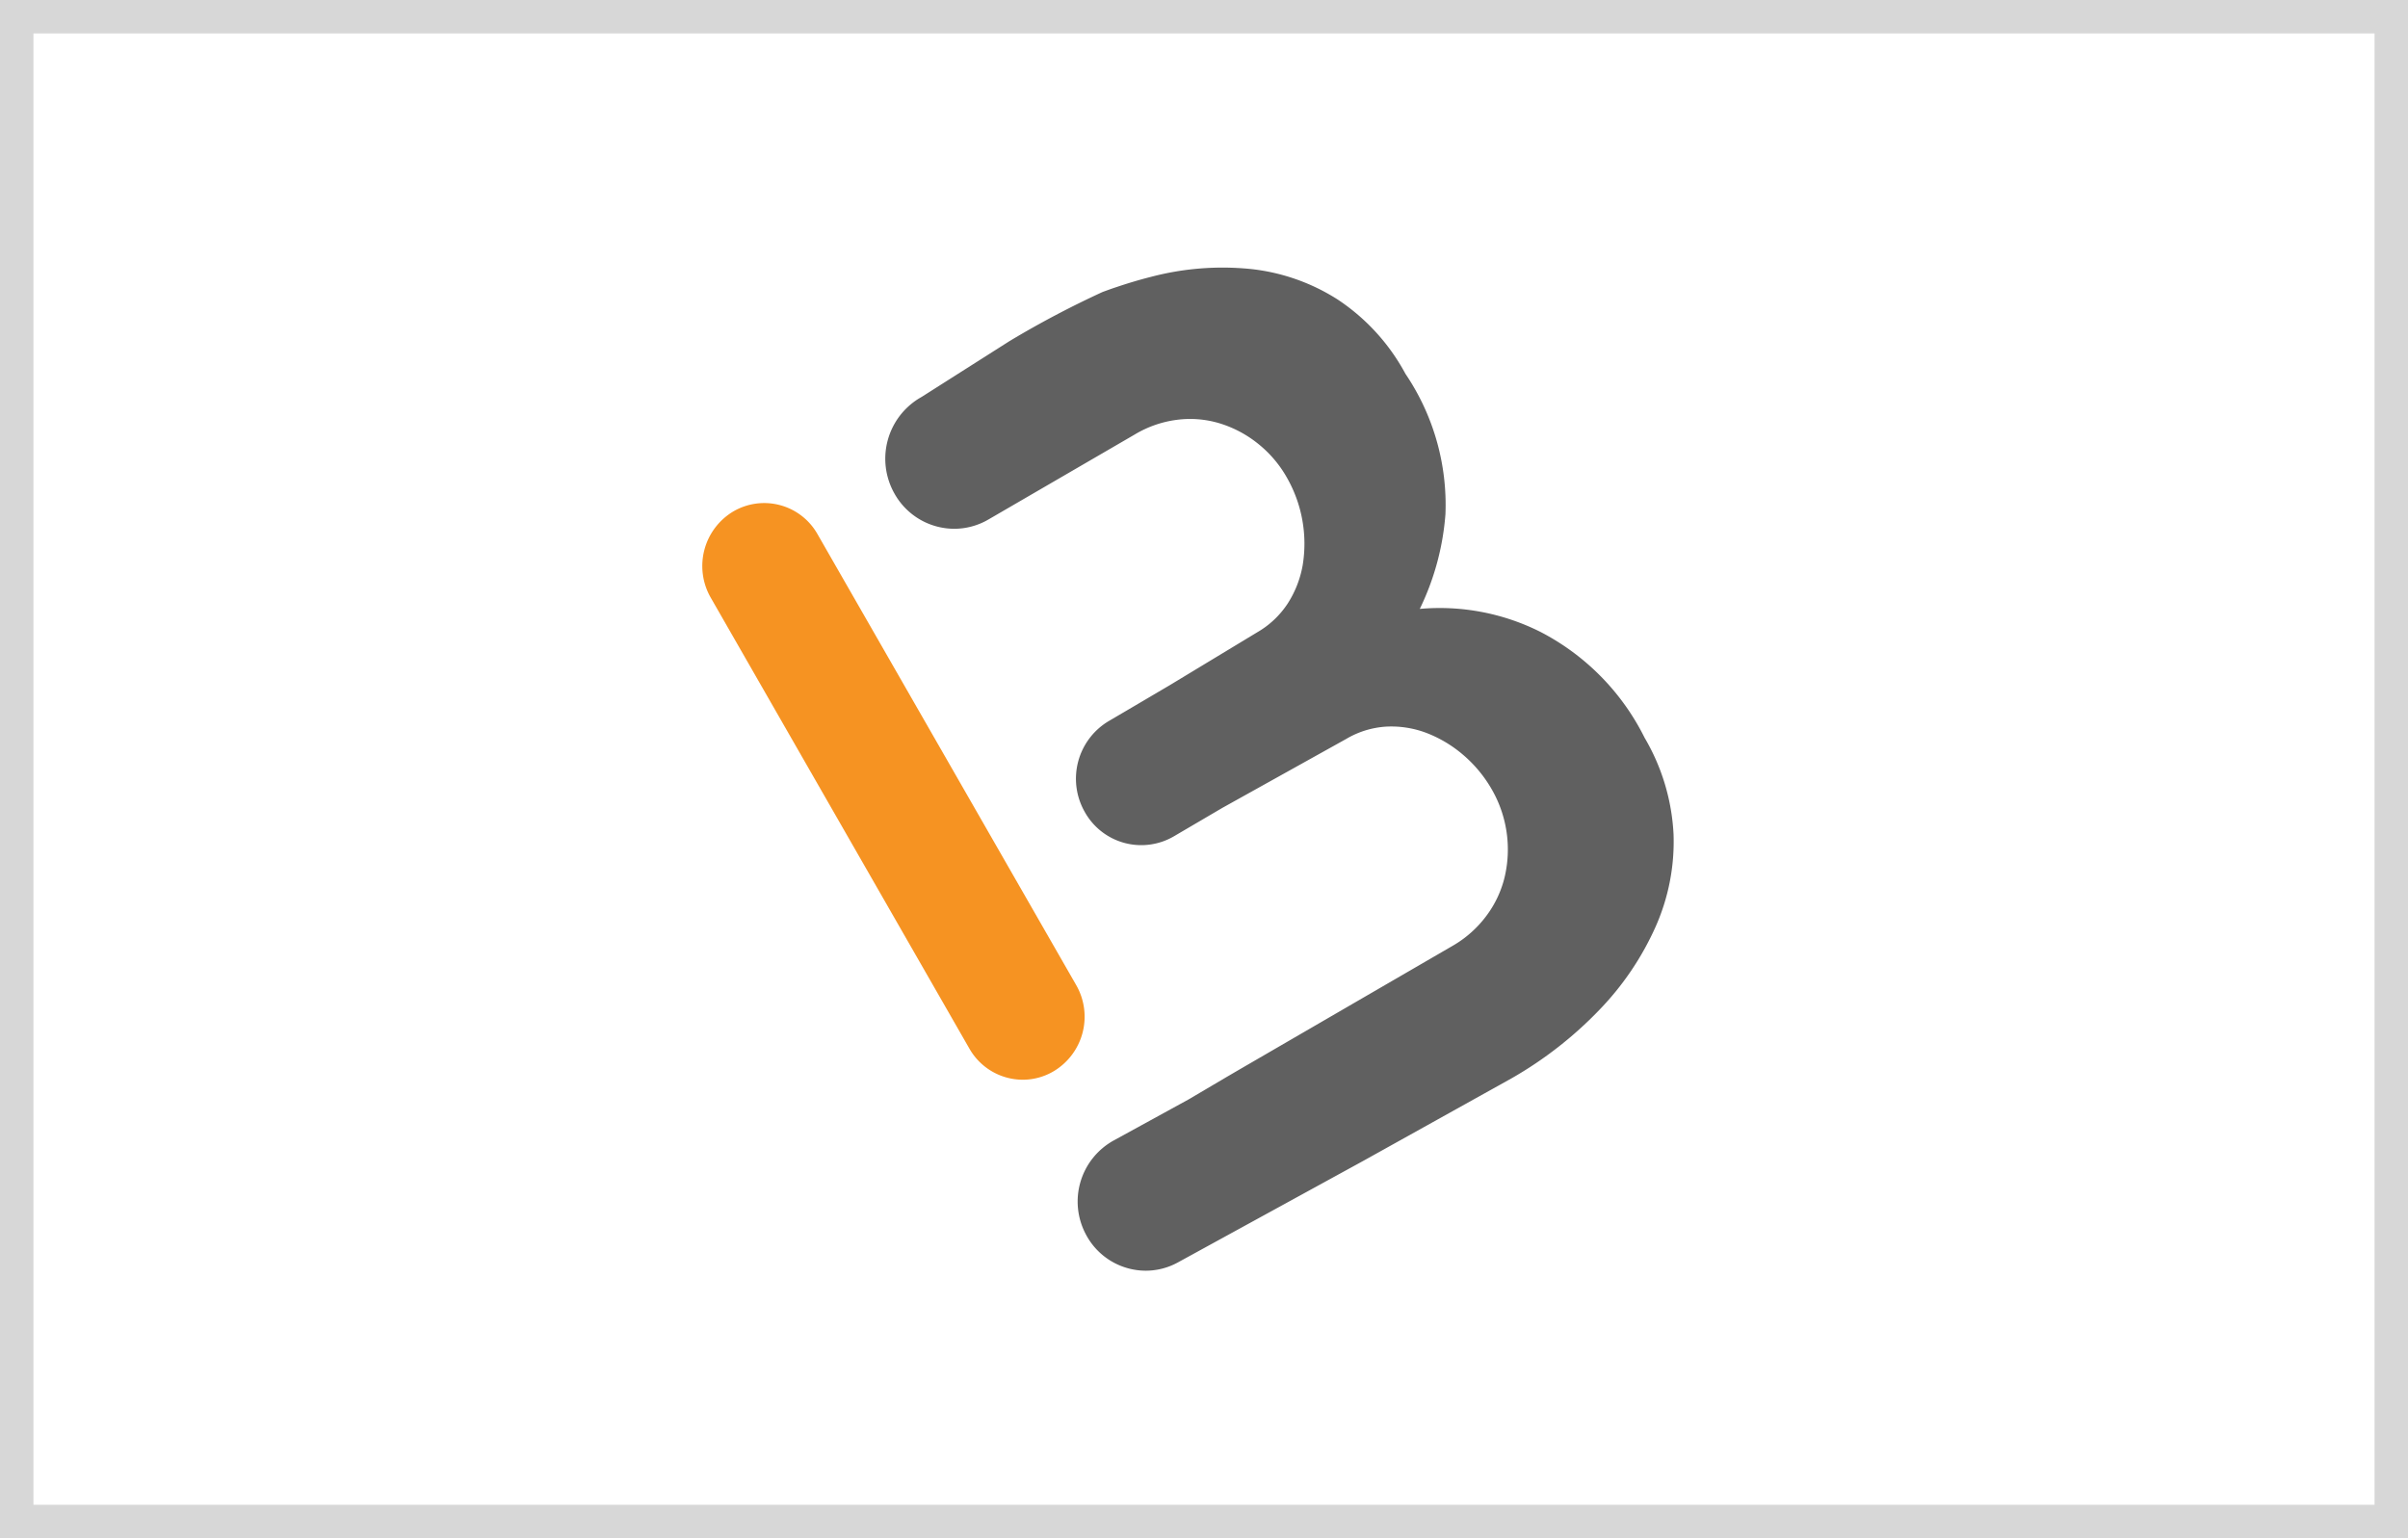
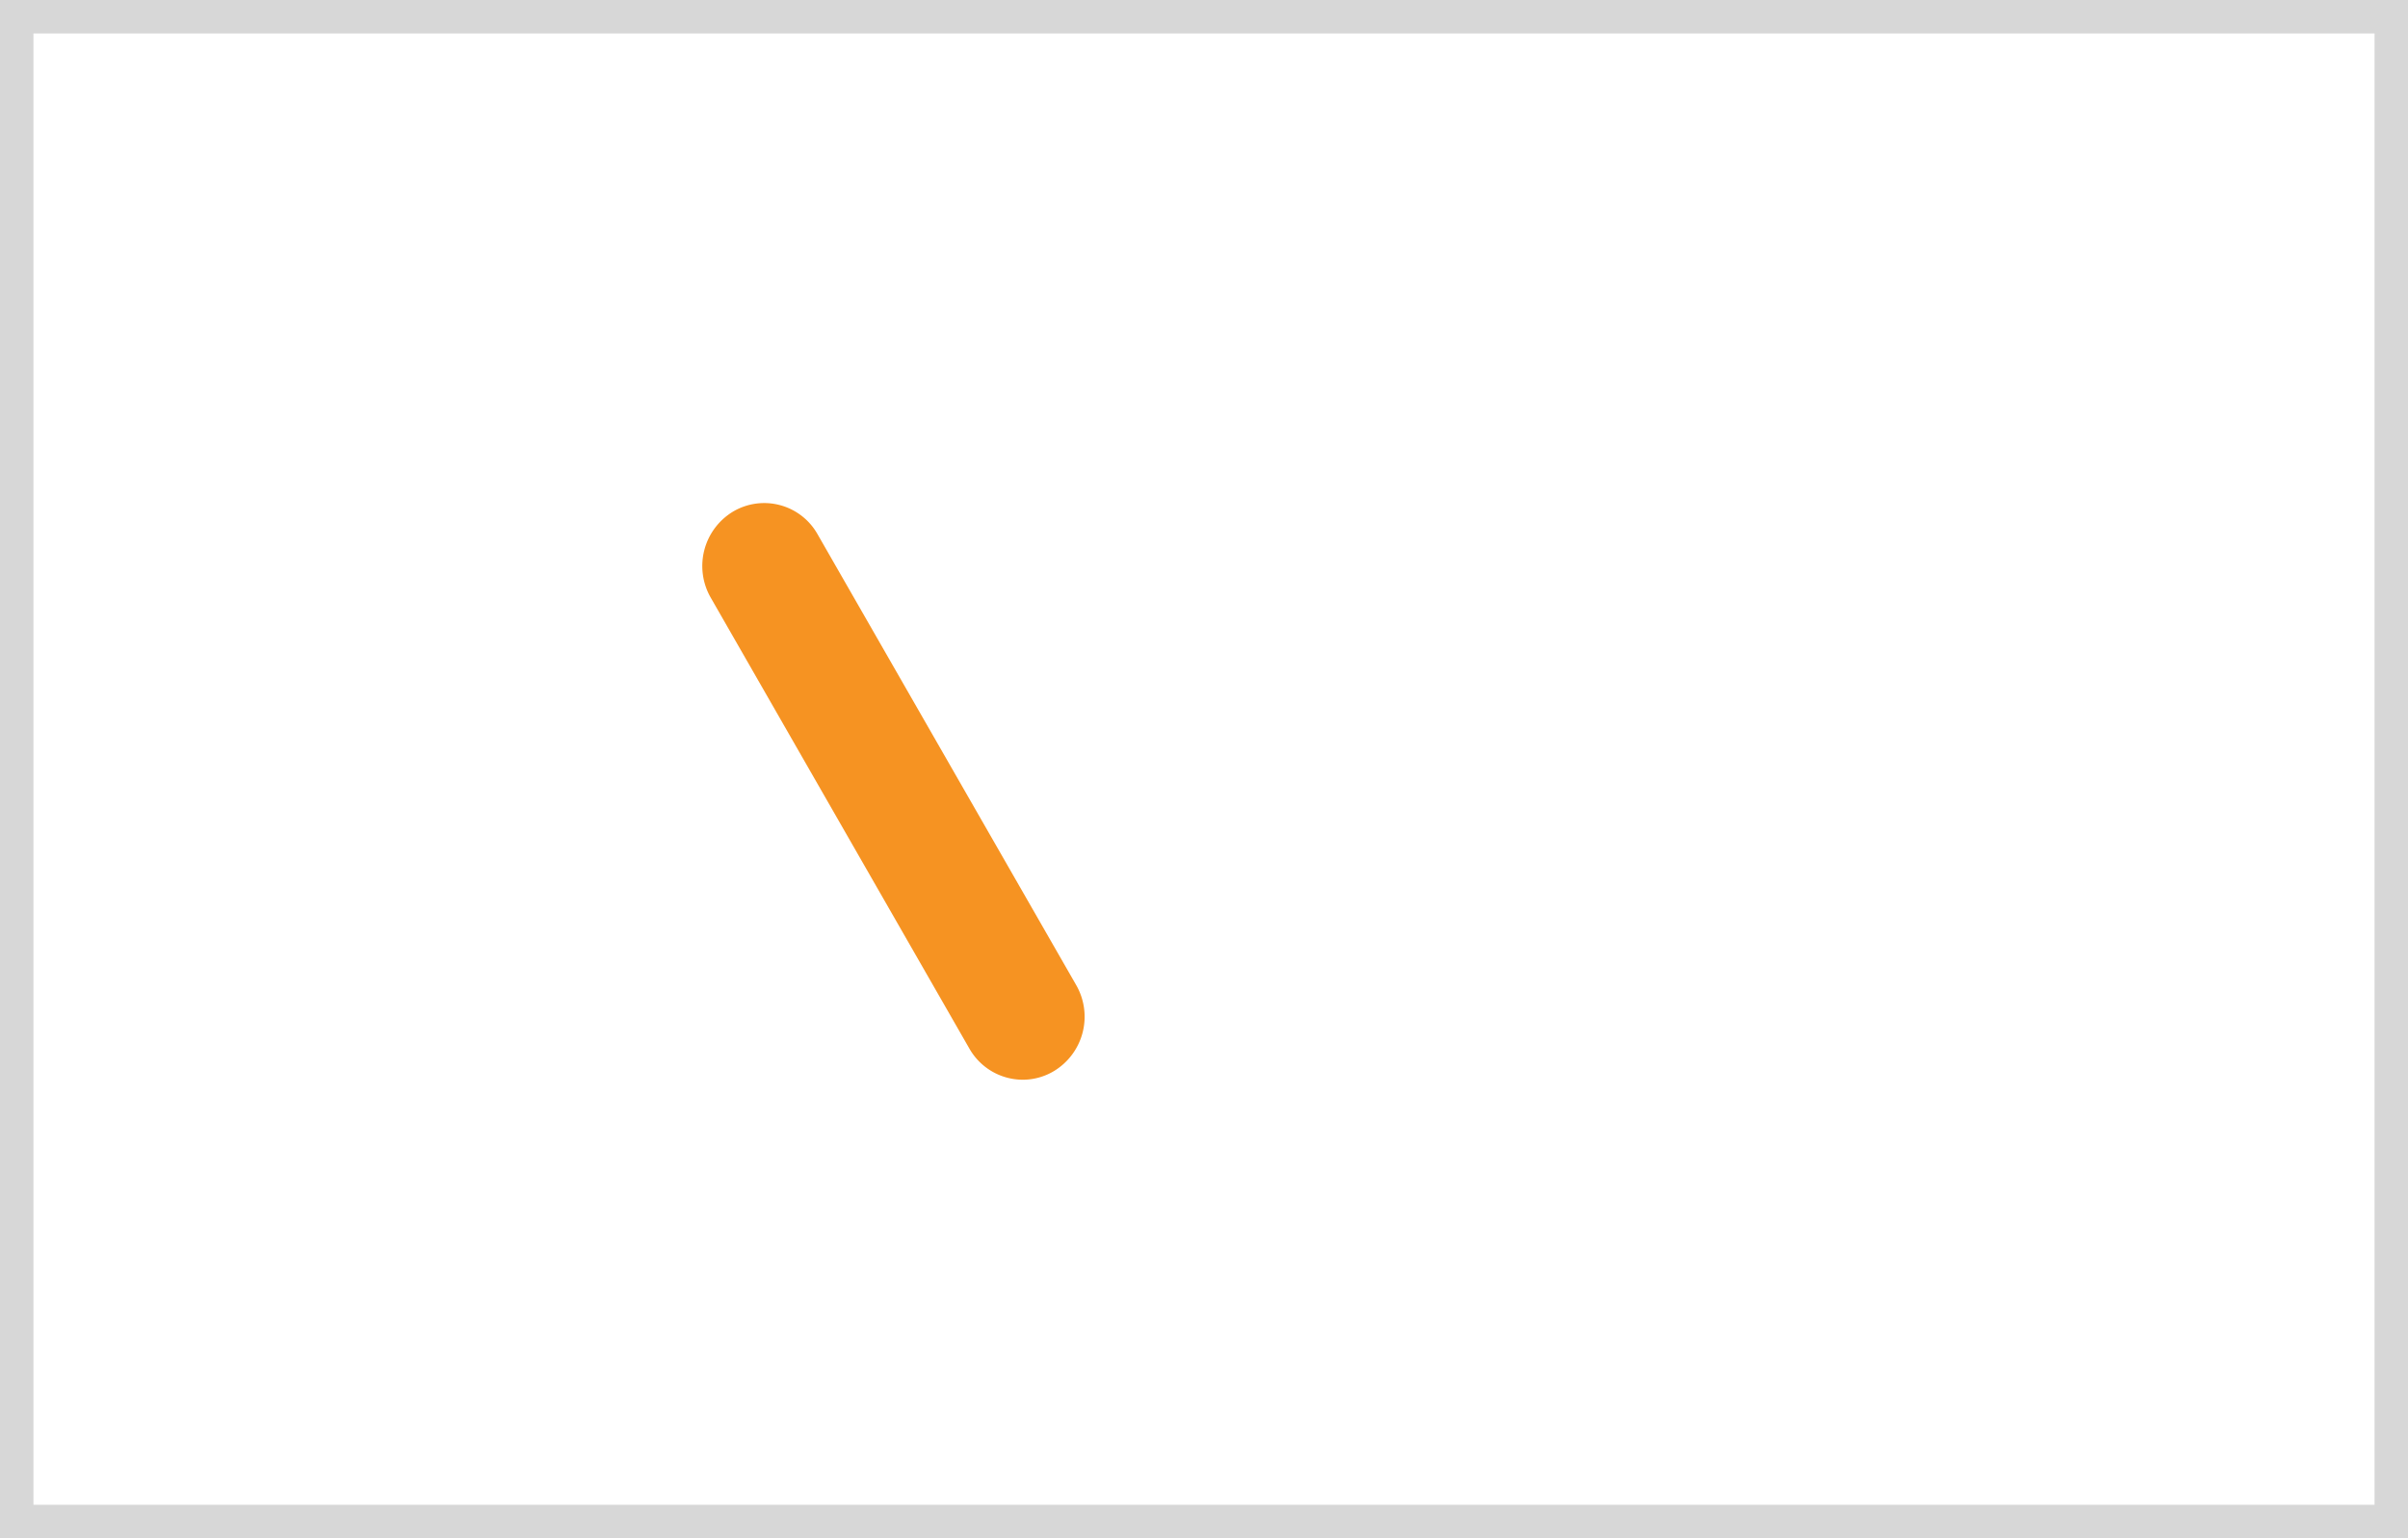
<svg xmlns="http://www.w3.org/2000/svg" id="Raggruppa_869" data-name="Raggruppa 869" width="72" height="46" viewBox="0 0 72 46">
  <rect x="0" y="0" width="72" height="46" fill="#333333" stroke="none" />
  <defs>
    <clipPath id="clip-path">
      <rect id="Rettangolo_452" data-name="Rettangolo 452" width="72" height="46" fill="#fff" />
    </clipPath>
  </defs>
  <g id="Raggruppa_813" data-name="Raggruppa 813" clip-path="url(#clip-path)">
    <path id="Tracciato_2027" data-name="Tracciato 2027" d="M.5.5h71v45H.5Z" transform="translate(0)" fill="#fff" stroke="#d7d7d7" stroke-width="1" />
  </g>
  <g id="Raggruppa_868" data-name="Raggruppa 868" transform="translate(21 8)">
    <path id="Tracciato_2232" data-name="Tracciato 2232" d="M9.584,24.289a1.84,1.84,0,0,1-1.6-.933L.252,9.874A1.9,1.9,0,0,1,.917,7.3a1.83,1.83,0,0,1,2.528.676l7.733,13.482a1.9,1.9,0,0,1-.664,2.572A1.816,1.816,0,0,1,9.584,24.289Z" fill="#f69322" fill-rule="evenodd" />
-     <path id="Tracciato_2233" data-name="Tracciato 2233" d="M29.04,16.958a6.3,6.3,0,0,0-.865-2.894A7.141,7.141,0,0,0,25.066,10.9a6.709,6.709,0,0,0-3.614-.691,7.82,7.82,0,0,0,.767-2.829,6.99,6.99,0,0,0-1.195-4.2A6.165,6.165,0,0,0,19,.959,6.006,6.006,0,0,0,16.381.043,8.4,8.4,0,0,0,13.42.278c-.329.083-.678.186-1.031.305-.133.043-.268.093-.42.148A28.767,28.767,0,0,0,9.186,2.2L6.568,3.863l-.06.035a2.115,2.115,0,0,0-.765,2.859,2.052,2.052,0,0,0,1.79,1.056,2.028,2.028,0,0,0,1.02-.277L8.6,7.509l4.332-2.517a3.249,3.249,0,0,1,1.256-.437,3.05,3.05,0,0,1,1.264.1,3.421,3.421,0,0,1,1.146.6,3.488,3.488,0,0,1,.883,1.032,3.984,3.984,0,0,1,.47,2.613,3.115,3.115,0,0,1-.449,1.149,2.7,2.7,0,0,1-.91.859L13.98,12.488l-1.112.655-.719.422a2.006,2.006,0,0,0-.715,2.715,1.934,1.934,0,0,0,2.669.728l1.447-.849,3.7-2.06a2.665,2.665,0,0,1,1.188-.369,2.968,2.968,0,0,1,1.2.183,3.75,3.75,0,0,1,1.114.664,3.906,3.906,0,0,1,.871,1.062,3.6,3.6,0,0,1,.364,2.6,3.173,3.173,0,0,1-.552,1.16,3.323,3.323,0,0,1-1,.885L16.014,24.01l-.315.184-1.16.684L12.292,26.11a2.086,2.086,0,0,0-.826,2.8A2.027,2.027,0,0,0,13.258,30a2,2,0,0,0,.962-.248l5.547-3.039,4.447-2.476a11.637,11.637,0,0,0,2.6-2.029A8.653,8.653,0,0,0,28.5,19.721,6.269,6.269,0,0,0,29.04,16.958Z" fill="#606060" fill-rule="evenodd" />
  </g>
</svg>